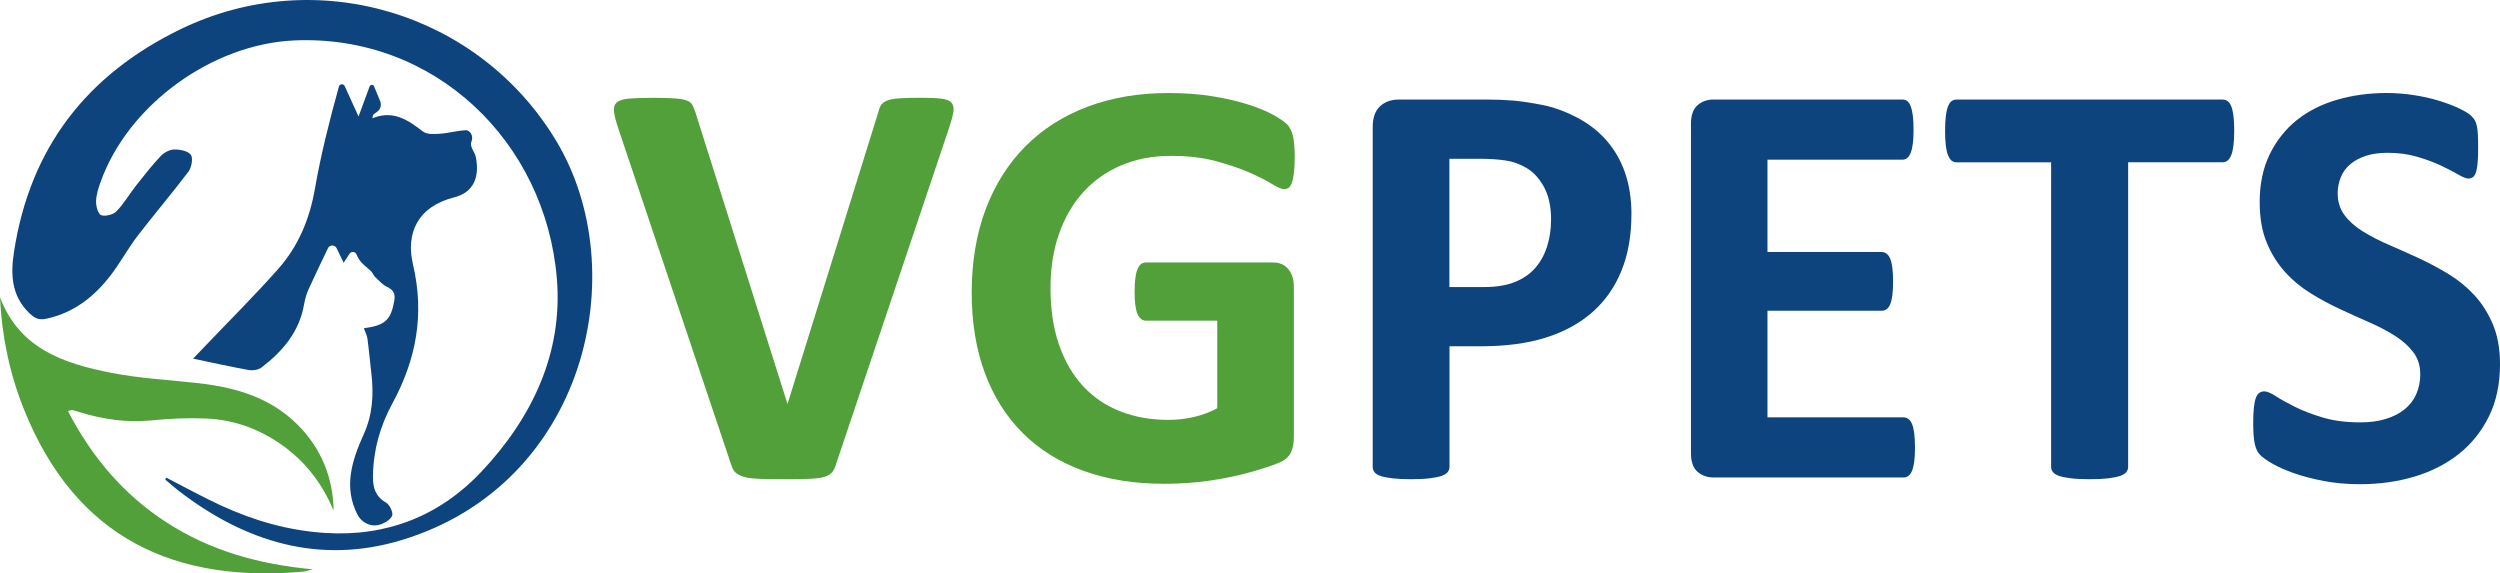
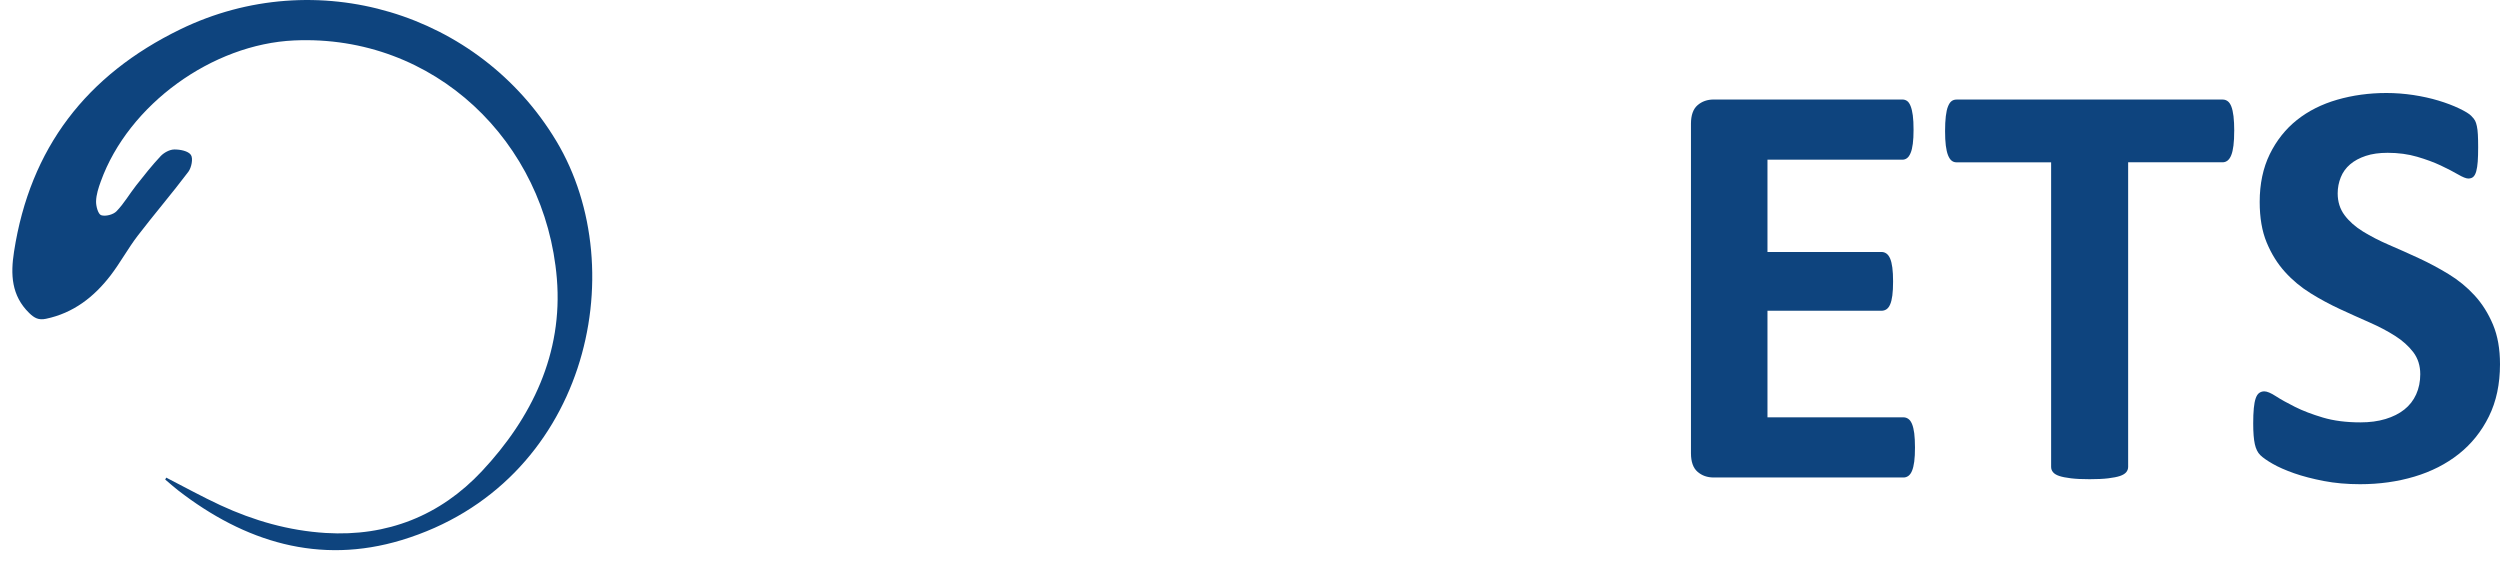
<svg xmlns="http://www.w3.org/2000/svg" id="Layer_2" data-name="Layer 2" viewBox="0 0 543.36 124.64">
  <defs>
    <style>
      .cls-1 {
        fill: #51a03a;
      }

      .cls-2 {
        fill: #0e447e;
      }
    </style>
  </defs>
  <g id="Layer_1-2" data-name="Layer 1">
    <g>
      <path class="cls-2" d="m36.13,103.81c3.92,2.01,7.79,4.15,11.78,6,7.26,3.36,14.86,5.54,22.89,6.03,13.38.82,24.87-3.77,33.89-13.38,10.93-11.66,17.68-25.66,16.34-41.91-2.46-29.78-26.62-53.12-57.09-51.76-17.78.79-36,13.91-42.04,30.66-.5,1.38-.98,2.85-1.02,4.3-.03,1.05.44,2.79,1.1,3.02.94.32,2.62-.11,3.34-.85,1.62-1.67,2.81-3.75,4.26-5.6,1.72-2.18,3.44-4.37,5.34-6.39.72-.76,1.95-1.43,2.95-1.44,1.25-.02,3.04.32,3.62,1.18.52.77.13,2.74-.55,3.66-3.56,4.73-7.43,9.23-11.03,13.93-2.11,2.76-3.78,5.87-5.9,8.63-3.6,4.67-8.06,8.15-14.03,9.4-1.59.33-2.51-.16-3.63-1.25-3.9-3.81-4.07-8.42-3.3-13.35C6.53,32.16,18.81,16.28,39.2,6.37c29.45-14.32,64.88-3.74,81.7,24.26,17.01,28.32,6.5,74.61-33.63,86.76-17.86,5.4-34.09.41-48.58-10.83-.95-.74-1.85-1.55-2.78-2.33.07-.14.14-.27.21-.41Z" />
-       <path class="cls-2" d="m77.92,25.34c.94-2.56,1.68-4.57,2.41-6.55.16-.44.78-.46.97-.02.44,1.06.88,2.12,1.33,3.21.34.82.08,1.76-.63,2.29l-.77.57c-.1.08-.17.19-.19.31l-.09.55c4.6-1.85,7.76.43,11,2.9.87.66,2.48.55,3.73.46,1.9-.13,3.78-.7,5.68-.76.21,0,.43.12.66.31.61.53.74,1.4.45,2.16-.45,1.15.73,2.25.94,3.33.91,4.51-.57,7.75-4.67,8.79-8.06,2.04-10.57,7.88-8.97,14.64,2.55,10.84.68,20.66-4.53,30.24-2.64,4.85-4.12,10.16-4.18,15.78-.03,2.42.53,4.37,2.86,5.7.78.45,1.59,2.18,1.3,2.86-.4.92-1.76,1.67-2.86,1.97-.11.03-.22.05-.34.07-1.78.29-3.52-.72-4.34-2.33-3.02-5.91-1.24-11.68,1.36-17.39,1.95-4.29,2.21-8.73,1.67-13.31-.3-2.5-.51-5.02-.85-7.52-.11-.78-.52-1.52-.78-2.25,4.66-.64,5.87-1.8,6.61-5.96.28-1.6-.19-2.38-1.61-3.06-.99-.48-1.79-1.41-2.61-2.2-.36-.35-.51-.93-.89-1.25-2.02-1.74-2.46-2.11-3.1-3.6-.27-.63-1.13-.7-1.51-.13l-1.28,1.95c-.63-1.29-1.1-2.27-1.52-3.14-.39-.8-1.52-.79-1.9,0-1.41,2.95-2.83,5.9-4.19,8.88-.49,1.08-.8,2.24-1.01,3.41-1.05,5.91-4.65,10.13-9.25,13.63-.68.52-1.89.7-2.76.54-3.93-.7-7.83-1.58-12.09-2.47.67-.71,1.4-1.46,2.12-2.22,5.47-5.74,11.1-11.33,16.36-17.26,4.35-4.91,6.82-10.76,7.97-17.33,1.3-7.45,3.15-14.79,5.24-22.33.17-.6,1-.67,1.26-.1l3,6.61Z" />
-       <path class="cls-1" d="m0,64.61c4.23,11.24,13.95,14.41,24.17,16.42,6.3,1.24,12.79,1.55,19.19,2.28,7.96.92,15.43,3.13,21.27,8.95,5.14,5.11,7.75,11.42,7.89,18.74-2.27-5.4-5.58-9.99-10.25-13.55-5.13-3.92-10.93-6.19-17.36-6.48-3.99-.18-8.02,0-12,.4-5.32.53-10.42-.22-15.47-1.75-.58-.18-1.17-.36-1.76-.5-.14-.03-.32.07-.91.22,5.17,10,12.14,18.22,21.52,24.26,9.4,6.06,19.86,9.05,31.71,10.14-1.16.29-1.56.45-1.97.49-27.7,2.5-49.55-6.9-60.91-35.48-3.08-7.74-4.73-15.82-5.13-24.16Z" />
    </g>
    <g>
-       <path class="cls-1" d="m181.73,100.85c-.21.72-.49,1.3-.83,1.75-.34.44-.89.78-1.65,1.02-.76.23-1.8.38-3.11.44-1.31.06-3.03.1-5.14.1-1.69,0-3.14-.01-4.35-.03-1.21-.02-2.23-.08-3.08-.16-.85-.08-1.53-.21-2.06-.38-.53-.17-.97-.38-1.33-.63-.36-.25-.63-.56-.83-.92-.19-.36-.37-.81-.54-1.36l-24.44-72.81c-.51-1.52-.82-2.73-.92-3.62-.11-.89.1-1.56.63-2,.53-.45,1.43-.72,2.7-.83,1.27-.1,3.05-.16,5.33-.16,1.95,0,3.47.04,4.57.13,1.1.08,1.95.23,2.54.44.59.21,1,.53,1.24.95.23.42.45.95.67,1.59l20,63.35h.06l19.61-63.03c.17-.72.38-1.3.63-1.75.25-.44.69-.79,1.3-1.05.61-.25,1.49-.42,2.63-.51,1.14-.08,2.71-.13,4.7-.13s3.46.06,4.54.19,1.82.43,2.22.92c.4.49.53,1.17.38,2.06-.15.89-.48,2.07-.98,3.55l-24.5,72.87Z" />
-       <path class="cls-1" d="m281.39,34.39c0,1.23-.05,2.29-.16,3.17s-.25,1.6-.44,2.13c-.19.53-.42.9-.7,1.11-.28.21-.6.32-.98.32-.55,0-1.44-.38-2.67-1.14-1.23-.76-2.86-1.59-4.89-2.48s-4.45-1.71-7.27-2.48c-2.82-.76-6.08-1.14-9.81-1.14-3.98,0-7.58.69-10.79,2.06-3.22,1.38-5.97,3.32-8.25,5.84s-4.04,5.54-5.27,9.08c-1.23,3.53-1.84,7.44-1.84,11.71,0,4.7.62,8.83,1.87,12.41,1.25,3.58,2.99,6.57,5.24,8.98,2.24,2.41,4.94,4.23,8.09,5.46,3.15,1.23,6.63,1.84,10.44,1.84,1.86,0,3.7-.21,5.52-.63,1.82-.42,3.51-1.06,5.08-1.9v-19.04h-15.55c-.76,0-1.35-.48-1.78-1.43-.42-.95-.63-2.57-.63-4.86,0-1.18.05-2.18.16-2.98.1-.8.26-1.45.48-1.94.21-.49.46-.85.76-1.08.3-.23.63-.35,1.02-.35h27.74c.68,0,1.28.12,1.81.35s.99.58,1.4,1.05c.4.47.71,1.03.92,1.68.21.66.32,1.41.32,2.25v32.69c0,1.27-.22,2.38-.67,3.33-.45.95-1.36,1.7-2.73,2.25-1.38.55-3.08,1.12-5.11,1.71-2.03.59-4.14,1.1-6.32,1.52s-4.38.74-6.6.95c-2.22.21-4.45.32-6.7.32-6.56,0-12.43-.94-17.61-2.82-5.18-1.88-9.58-4.61-13.17-8.19-3.6-3.58-6.35-7.93-8.25-13.08-1.9-5.14-2.86-10.97-2.86-17.49s1.02-12.77,3.05-18.12,4.91-9.9,8.63-13.65c3.72-3.74,8.22-6.61,13.49-8.6,5.27-1.99,11.14-2.98,17.61-2.98,3.55,0,6.79.24,9.71.73s5.47,1.08,7.65,1.78c2.18.7,3.99,1.45,5.43,2.25,1.44.8,2.44,1.5,3.02,2.09.57.59.98,1.43,1.24,2.51.25,1.08.38,2.68.38,4.79Z" />
-       <path class="cls-2" d="m354.58,46.58c0,4.61-.72,8.7-2.16,12.25-1.44,3.55-3.53,6.55-6.28,8.98-2.75,2.43-6.12,4.28-10.12,5.55-4,1.27-8.71,1.9-14.12,1.9h-6.86v26.22c0,.42-.14.8-.41,1.14-.28.34-.73.61-1.37.83-.63.21-1.48.38-2.54.51-1.06.13-2.41.19-4.06.19s-2.95-.06-4.03-.19c-1.08-.13-1.94-.3-2.57-.51-.63-.21-1.08-.49-1.33-.83-.25-.34-.38-.72-.38-1.14V27.6c0-1.99.52-3.48,1.56-4.47,1.04-.99,2.4-1.49,4.09-1.49h19.36c1.95,0,3.8.07,5.55.22s3.86.47,6.32.95c2.45.49,4.94,1.39,7.46,2.7,2.52,1.31,4.67,2.97,6.44,4.98s3.13,4.36,4.06,7.04c.93,2.69,1.4,5.7,1.4,9.05Zm-17.46,1.21c0-2.88-.51-5.25-1.52-7.11-1.02-1.86-2.26-3.24-3.75-4.13-1.48-.89-3.04-1.45-4.67-1.68-1.63-.23-3.31-.35-5.05-.35h-7.11v27.87h7.49c2.67,0,4.9-.36,6.7-1.08,1.8-.72,3.27-1.72,4.41-3.01s2.01-2.83,2.6-4.63c.59-1.8.89-3.75.89-5.87Z" />
      <path class="cls-2" d="m416.21,97.24c0,1.23-.05,2.25-.16,3.08-.11.82-.27,1.49-.48,2-.21.51-.48.88-.79,1.11-.32.23-.67.35-1.05.35h-41.26c-1.4,0-2.57-.41-3.52-1.24-.95-.82-1.43-2.17-1.43-4.03V26.9c0-1.86.48-3.21,1.43-4.03.95-.83,2.13-1.24,3.52-1.24h41.01c.38,0,.72.11,1.02.32.3.21.55.58.76,1.11.21.53.37,1.21.48,2.03.11.83.16,1.87.16,3.14,0,1.19-.05,2.19-.16,3.02-.11.82-.26,1.49-.48,2-.21.51-.47.88-.76,1.11-.3.23-.63.35-1.02.35h-29.33v20.06h24.82c.38,0,.73.12,1.05.35.32.23.58.59.79,1.08.21.49.37,1.14.48,1.97.11.82.16,1.83.16,3.01s-.05,2.24-.16,3.05c-.11.8-.26,1.45-.48,1.94-.21.49-.48.84-.79,1.05-.32.21-.67.32-1.05.32h-24.82v23.17h29.58c.38,0,.73.12,1.05.35.32.23.58.6.79,1.11.21.51.37,1.17.48,2,.1.83.16,1.85.16,3.08Z" />
      <path class="cls-2" d="m485.59,28.49c0,1.23-.05,2.28-.16,3.14-.11.87-.27,1.57-.48,2.09-.21.53-.48.92-.79,1.17-.32.25-.67.38-1.05.38h-20.57v66.21c0,.42-.14.8-.41,1.14-.28.34-.73.61-1.36.83-.63.21-1.49.38-2.57.51-1.08.13-2.42.19-4.03.19s-2.95-.06-4.03-.19c-1.08-.13-1.94-.3-2.57-.51-.63-.21-1.09-.49-1.36-.83-.28-.34-.41-.72-.41-1.14V35.28h-20.57c-.42,0-.78-.13-1.08-.38-.3-.25-.55-.64-.76-1.17-.21-.53-.37-1.23-.48-2.09s-.16-1.92-.16-3.14.05-2.35.16-3.24.26-1.6.48-2.13c.21-.53.46-.91.76-1.14.3-.23.66-.35,1.08-.35h57.89c.38,0,.73.12,1.05.35.32.23.58.61.79,1.14.21.53.37,1.24.48,2.13.1.89.16,1.97.16,3.24Z" />
      <path class="cls-2" d="m543.36,79.15c0,4.32-.8,8.1-2.41,11.36-1.61,3.26-3.79,5.98-6.54,8.16-2.75,2.18-5.97,3.82-9.65,4.92s-7.62,1.65-11.81,1.65c-2.84,0-5.47-.23-7.9-.7-2.43-.47-4.58-1.03-6.44-1.68-1.86-.66-3.42-1.34-4.67-2.06-1.25-.72-2.15-1.35-2.7-1.9-.55-.55-.94-1.34-1.17-2.38s-.35-2.53-.35-4.48c0-1.31.04-2.41.13-3.3.08-.89.22-1.61.41-2.16.19-.55.44-.94.76-1.17.32-.23.69-.35,1.11-.35.59,0,1.43.35,2.51,1.05,1.08.7,2.46,1.47,4.16,2.32,1.69.85,3.71,1.62,6.06,2.32,2.35.7,5.07,1.05,8.16,1.05,2.03,0,3.85-.24,5.46-.73,1.61-.49,2.97-1.17,4.09-2.06s1.98-1.99,2.57-3.3c.59-1.31.89-2.77.89-4.38,0-1.86-.51-3.46-1.52-4.79-1.02-1.33-2.34-2.52-3.97-3.55-1.63-1.04-3.48-2.01-5.55-2.92-2.07-.91-4.21-1.87-6.41-2.89-2.2-1.02-4.34-2.17-6.41-3.46-2.07-1.29-3.93-2.83-5.55-4.63-1.63-1.8-2.95-3.92-3.97-6.38-1.02-2.45-1.52-5.4-1.52-8.82,0-3.94.73-7.39,2.19-10.38,1.46-2.98,3.43-5.46,5.9-7.43,2.48-1.97,5.4-3.44,8.76-4.41,3.37-.97,6.93-1.46,10.7-1.46,1.95,0,3.89.15,5.84.44,1.95.3,3.77.7,5.46,1.21,1.69.51,3.19,1.08,4.51,1.71,1.31.63,2.18,1.16,2.6,1.59.42.42.71.78.86,1.08.15.3.28.69.38,1.17.11.49.18,1.1.22,1.84.04.74.06,1.66.06,2.76,0,1.23-.03,2.26-.09,3.11-.06.85-.17,1.54-.32,2.09-.15.55-.36.95-.63,1.21s-.65.38-1.11.38-1.21-.3-2.22-.89c-1.02-.59-2.26-1.24-3.75-1.94-1.48-.7-3.2-1.33-5.14-1.9-1.95-.57-4.08-.86-6.41-.86-1.82,0-3.41.22-4.76.67-1.35.45-2.49,1.06-3.4,1.84s-1.59,1.72-2.03,2.82c-.44,1.1-.67,2.26-.67,3.49,0,1.82.5,3.4,1.49,4.73.99,1.33,2.33,2.52,4,3.55s3.57,2.01,5.68,2.92c2.12.91,4.27,1.87,6.47,2.89,2.2,1.02,4.36,2.17,6.47,3.46,2.12,1.29,4,2.83,5.65,4.63,1.65,1.8,2.98,3.92,4,6.35,1.02,2.43,1.52,5.3,1.52,8.6Z" />
    </g>
  </g>
</svg>